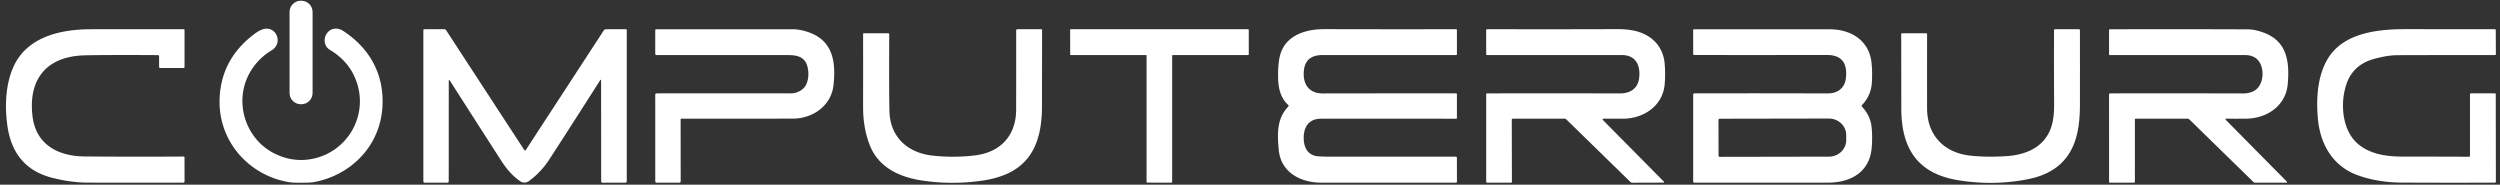
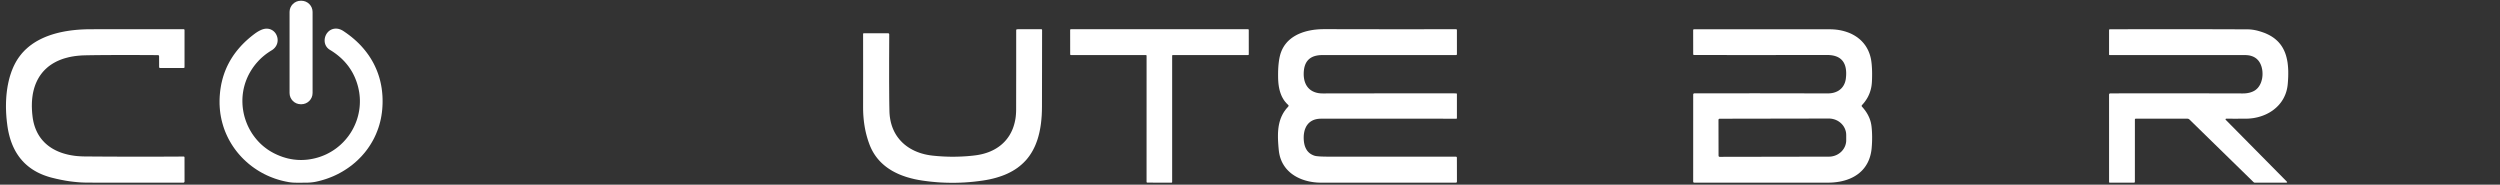
<svg xmlns="http://www.w3.org/2000/svg" width="352" height="26" viewBox="0 0 352 26" fill="none">
  <rect x="0" y="0" width="352" height="26" fill="#333333" stroke="none" />
  <path d="M42.431 0.105H42.351C41.478 0.105 40.77 0.813 40.77 1.686V13.096C40.77 13.969 41.478 14.677 42.351 14.677H42.431C43.304 14.677 44.012 13.969 44.012 13.096V1.686C44.012 0.813 43.304 0.105 42.431 0.105Z" fill="white" />
  <path d="M44.052 22.352L44.383 22.277L44.708 22.19L45.032 22.089L45.347 21.974L45.661 21.849L45.966 21.711L46.267 21.558L46.56 21.395L46.776 21.265L46.989 21.127L47.199 20.984L47.402 20.834L47.602 20.676L47.798 20.513L47.988 20.345L48.171 20.17L48.352 19.99L48.524 19.804L48.692 19.614L48.853 19.418L49.011 19.218L49.161 19.012L49.304 18.802L49.441 18.587L49.572 18.369L49.694 18.148L49.812 17.92L49.92 17.692L50.023 17.459L50.118 17.224L50.208 16.985L50.288 16.745L50.361 16.502L50.426 16.256L50.484 16.011L50.534 15.765L50.577 15.515L50.612 15.264L50.639 15.014L50.659 14.761L50.672 14.412V14.062L50.657 13.713L50.624 13.362L50.579 13.014L50.516 12.668L50.441 12.323L50.351 11.979L50.258 11.676L50.156 11.38L50.043 11.09L49.922 10.804L49.79 10.529L49.649 10.255L49.497 9.992L49.336 9.734L49.201 9.534L49.061 9.336L48.913 9.146L48.76 8.958L48.6 8.772L48.434 8.592L48.264 8.416L48.086 8.243L47.901 8.076L47.71 7.91L47.515 7.752L47.312 7.595L47.104 7.444L46.888 7.294L46.668 7.151L46.44 7.011L46.304 6.921L46.179 6.815L46.069 6.703L45.971 6.575L45.884 6.432L45.846 6.354L45.811 6.274L45.758 6.114L45.723 5.941L45.708 5.765L45.711 5.588L45.731 5.407L45.771 5.229L45.828 5.056L45.904 4.891L45.994 4.736L46.102 4.593L46.219 4.463L46.35 4.347L46.492 4.25L46.645 4.169L46.761 4.119L46.883 4.082L47.006 4.052L47.136 4.034L47.257 4.027L47.394 4.029L47.532 4.044L47.672 4.069L47.81 4.109L47.951 4.159L48.091 4.222L48.231 4.297L48.372 4.385L48.763 4.653L49.141 4.929L49.507 5.214L49.857 5.507L50.196 5.811L50.519 6.121L50.83 6.442L51.125 6.773L51.406 7.108L51.671 7.452L51.925 7.805L52.16 8.163L52.383 8.532L52.591 8.907L52.781 9.288L52.957 9.677L53.092 10.002L53.217 10.336L53.33 10.671L53.433 11.012L53.526 11.358L53.606 11.709L53.676 12.059L53.736 12.418L53.784 12.779L53.821 13.142L53.849 13.508L53.864 13.879L53.869 14.252L53.864 14.63L53.846 15.011L53.819 15.394L53.771 15.843L53.706 16.284L53.626 16.722L53.526 17.153L53.41 17.584L53.278 18.005L53.127 18.421L52.962 18.83L52.822 19.145L52.674 19.453L52.513 19.759L52.343 20.057L52.165 20.351L51.977 20.639L51.782 20.922L51.576 21.2L51.361 21.473L51.135 21.738L50.905 21.997L50.664 22.247L50.416 22.493L50.161 22.731L49.898 22.961L49.629 23.184L49.351 23.397L49.066 23.605L48.775 23.803L48.477 23.994L48.174 24.177L47.865 24.349L47.55 24.515L47.232 24.67L46.906 24.818L46.575 24.953L46.242 25.081L45.904 25.201L45.56 25.309L45.215 25.409L44.866 25.499L44.513 25.58L44.297 25.622L44.075 25.655L43.846 25.682L43.606 25.702L43.363 25.715L43.095 25.722L42.393 25.725H41.749L41.479 25.722L41.206 25.707L40.93 25.68L40.652 25.64L40.254 25.565L39.86 25.479L39.469 25.379L39.083 25.266L38.7 25.141L38.324 25.001L37.951 24.851L37.583 24.688L37.222 24.512L36.866 24.324L36.518 24.124L36.177 23.913L35.844 23.69L35.518 23.457L35.202 23.212L34.894 22.959L34.596 22.693L34.305 22.418L34.025 22.134L33.757 21.841L33.496 21.538L33.248 21.227L33.012 20.909L32.787 20.584L32.574 20.25L32.373 19.91L32.183 19.564L32.008 19.21L31.845 18.855L31.692 18.491L31.554 18.123L31.431 17.75L31.306 17.321L31.196 16.888L31.106 16.452L31.03 16.008L30.975 15.562L30.938 15.116L30.915 14.663L30.913 14.212L30.92 13.886L30.935 13.563L30.96 13.245L30.99 12.929L31.028 12.616L31.076 12.307L31.128 12.002L31.188 11.701L31.259 11.403L31.334 11.107L31.416 10.817L31.509 10.529L31.607 10.243L31.715 9.962L31.827 9.687L31.95 9.411L32.108 9.085L32.276 8.765L32.454 8.449L32.644 8.138L32.844 7.833L33.057 7.532L33.281 7.236L33.516 6.946L33.762 6.66L34.017 6.379L34.285 6.104L34.563 5.833L34.854 5.568L35.155 5.307L35.465 5.054L35.789 4.803L36.017 4.638L36.237 4.493L36.45 4.367L36.653 4.265L36.848 4.177L37.036 4.112L37.217 4.067L37.387 4.042L37.49 4.034H37.593L37.693 4.042L37.791 4.054L37.888 4.072L37.983 4.097L38.079 4.129L38.169 4.167L38.302 4.235L38.427 4.315L38.545 4.41L38.653 4.515L38.753 4.633L38.84 4.761L38.916 4.899L38.978 5.041L39.028 5.192L39.066 5.345L39.086 5.5L39.093 5.655L39.086 5.811L39.063 5.963L39.028 6.111L38.976 6.257L38.92 6.382L38.853 6.502L38.773 6.617L38.685 6.728L38.587 6.828L38.48 6.926L38.362 7.013L38.234 7.096L38.008 7.234L37.791 7.379L37.578 7.527L37.37 7.682L37.167 7.845L36.971 8.01L36.778 8.183L36.593 8.361L36.41 8.549L36.232 8.745L36.059 8.943L35.891 9.151L35.731 9.361L35.576 9.579L35.428 9.802L35.285 10.033L35.099 10.356L34.929 10.689L34.776 11.027L34.639 11.373L34.526 11.689L34.431 12.009L34.345 12.335L34.275 12.663L34.218 12.997L34.175 13.332L34.145 13.668L34.13 14.006V14.345L34.142 14.685L34.167 15.024L34.208 15.364L34.263 15.7L34.33 16.036L34.41 16.367L34.506 16.695L34.614 17.018L34.734 17.336L34.867 17.652L35.014 17.96L35.172 18.261L35.343 18.556L35.523 18.845L35.718 19.123L35.921 19.391L36.137 19.654L36.36 19.904L36.595 20.148L36.838 20.378L37.092 20.599L37.355 20.806L37.625 21.007L37.868 21.17L38.119 21.325L38.374 21.47L38.635 21.608L39.016 21.789L39.399 21.949L39.785 22.092L40.171 22.212L40.557 22.315L40.948 22.395L41.338 22.458L41.732 22.5L42.017 22.518L42.306 22.525L42.596 22.523L42.884 22.51L43.175 22.488L43.466 22.453L43.759 22.407L44.052 22.352Z" fill="white" />
  <path d="M125.233 15.666L125.243 15.929L125.263 16.188L125.29 16.446L125.328 16.696L125.373 16.942L125.426 17.185L125.488 17.425L125.558 17.658L125.636 17.886L125.724 18.112L125.819 18.33L125.922 18.545L126.034 18.753L126.152 18.954L126.28 19.152L126.418 19.345L126.623 19.608L126.844 19.856L127.079 20.094L127.33 20.319L127.595 20.53L127.874 20.728L128.169 20.913L128.475 21.083L128.793 21.241L129.124 21.381L129.465 21.509L129.818 21.62L130.179 21.717L130.552 21.797L130.933 21.863L131.321 21.913L131.7 21.95L132.075 21.983L132.454 22.01L132.827 22.033L133.203 22.048L133.576 22.061L133.95 22.066H134.323L134.694 22.061L135.065 22.05L135.435 22.035L135.804 22.015L136.172 21.99L136.54 21.958L136.906 21.923L137.272 21.88L137.615 21.832L137.948 21.772L138.274 21.702L138.592 21.617L138.901 21.522L139.199 21.417L139.489 21.299L139.768 21.169L140.038 21.028L140.299 20.875L140.547 20.713L140.787 20.54L141.015 20.354L141.231 20.161L141.436 19.956L141.632 19.738L141.802 19.527L141.962 19.309L142.115 19.081L142.253 18.843L142.383 18.6L142.501 18.35L142.609 18.089L142.704 17.821L142.789 17.546L142.864 17.265L142.927 16.977L142.98 16.684L143.02 16.383L143.047 16.075L143.065 15.761L143.072 15.441L143.08 10.004V4.278L143.082 4.241L143.09 4.206L143.102 4.178L143.12 4.156L143.143 4.138L143.17 4.126L143.203 4.118L143.24 4.116L146.615 4.111L146.643 4.113L146.668 4.123L146.69 4.141L146.71 4.166L146.721 4.191L146.726 4.221L146.71 14.997L146.7 15.639L146.673 16.253L146.625 16.849L146.595 17.135L146.563 17.418L146.523 17.696L146.48 17.966L146.432 18.232L146.38 18.493L146.325 18.746L146.262 18.996L146.197 19.242L146.127 19.482L146.052 19.718L145.971 19.946L145.886 20.171L145.798 20.392L145.706 20.605L145.606 20.815L145.503 21.021L145.395 21.221L145.282 21.417L145.167 21.607L145.044 21.793L144.919 21.975L144.786 22.151L144.651 22.324L144.511 22.491L144.363 22.654L144.102 22.92L143.827 23.175L143.538 23.416L143.235 23.647L142.915 23.862L142.581 24.065L142.233 24.255L141.867 24.436L141.489 24.601L141.093 24.754L140.682 24.894L140.256 25.025L139.813 25.142L139.354 25.248L138.878 25.34L138.384 25.421L137.743 25.508L137.102 25.583L136.463 25.643L135.821 25.689L135.182 25.719L134.543 25.736L133.904 25.739L133.268 25.726L132.837 25.711L132.406 25.689L131.975 25.661L131.547 25.623L131.116 25.583L130.687 25.533L130.256 25.478L129.828 25.418L129.289 25.328L128.766 25.223L128.262 25.1L127.778 24.965L127.543 24.892L127.31 24.812L127.084 24.732L126.861 24.646L126.646 24.559L126.433 24.466L126.227 24.368L126.022 24.268L125.826 24.165L125.631 24.058L125.443 23.945L125.26 23.829L125.082 23.712L124.907 23.589L124.739 23.464L124.574 23.333L124.413 23.198L124.258 23.06L124.108 22.92L123.962 22.775L123.822 22.627L123.687 22.474L123.554 22.319L123.429 22.158L123.278 21.955L123.136 21.747L123 21.532L122.872 21.311L122.752 21.086L122.639 20.855L122.534 20.617L122.436 20.374L122.326 20.074L122.221 19.768L122.126 19.46L122.036 19.149L121.953 18.833L121.878 18.513L121.81 18.189L121.75 17.861L121.697 17.53L121.65 17.195L121.612 16.857L121.58 16.513L121.554 16.167L121.537 15.817L121.527 15.463L121.524 15.105L121.529 9.868L121.524 4.78L121.532 4.742L121.552 4.709L121.585 4.689L121.622 4.682H125.025L125.067 4.684L125.105 4.694L125.135 4.707L125.16 4.727L125.18 4.755L125.195 4.785L125.203 4.822L125.205 4.865L125.19 8.413L125.188 11.397L125.203 13.815L125.215 14.812L125.233 15.666Z" fill="white" />
  <path d="M22.228 7.761L19.154 7.746L16.42 7.744L14.025 7.759L12.955 7.771L11.97 7.789L11.489 7.806L11.026 7.844L10.572 7.894L10.134 7.964L9.71 8.049L9.302 8.155L9.101 8.212L8.906 8.272L8.713 8.34L8.525 8.41L8.342 8.485L8.162 8.563L7.984 8.646L7.814 8.733L7.646 8.824L7.48 8.919L7.323 9.017L7.167 9.119L7.014 9.227L6.866 9.337L6.724 9.452L6.586 9.573L6.451 9.696L6.32 9.821L6.195 9.951L6.072 10.086L5.952 10.227L5.837 10.374L5.726 10.522L5.619 10.678L5.516 10.833L5.421 10.996L5.328 11.161L5.24 11.329L5.158 11.502L5.078 11.68L5.005 11.858L4.937 12.043L4.872 12.231L4.812 12.422L4.759 12.617L4.709 12.815L4.664 13.018L4.624 13.221L4.591 13.431L4.561 13.642L4.536 13.857L4.516 14.075L4.501 14.296L4.491 14.519L4.484 14.977L4.499 15.448L4.531 15.932L4.584 16.425L4.616 16.661L4.657 16.889L4.702 17.117L4.754 17.337L4.812 17.553L4.877 17.766L4.95 17.974L5.027 18.177L5.113 18.375L5.203 18.568L5.298 18.756L5.401 18.939L5.511 19.119L5.626 19.292L5.749 19.462L5.877 19.625L5.997 19.768L6.122 19.903L6.25 20.039L6.385 20.169L6.523 20.294L6.666 20.414L6.814 20.532L6.967 20.645L7.125 20.753L7.287 20.858L7.453 20.958L7.626 21.053L7.801 21.146L7.979 21.231L8.164 21.314L8.352 21.392L8.545 21.467L8.743 21.537L8.946 21.602L9.152 21.662L9.362 21.717L9.573 21.77L9.79 21.817L10.011 21.858L10.236 21.895L10.464 21.93L10.695 21.958L10.931 21.98L11.407 22.013L11.898 22.028L15.255 22.05L18.705 22.061L22.243 22.058L25.871 22.041L25.911 22.048L25.947 22.073L25.971 22.108L25.979 22.148L25.984 25.548L25.982 25.581L25.971 25.613L25.954 25.643L25.934 25.671L25.906 25.691L25.876 25.709L25.844 25.719L25.811 25.721H19.086L12.399 25.714L12.093 25.711L11.785 25.701L11.474 25.689L11.164 25.669L10.85 25.643L10.535 25.613L10.219 25.578L9.901 25.538L9.58 25.491L9.259 25.441L8.61 25.32L7.956 25.18L7.295 25.02L6.992 24.937L6.699 24.847L6.41 24.749L6.13 24.646L5.857 24.534L5.591 24.416L5.333 24.291L5.083 24.158L4.837 24.017L4.601 23.87L4.373 23.717L4.15 23.554L3.935 23.386L3.73 23.211L3.529 23.028L3.336 22.837L3.113 22.599L2.903 22.351L2.702 22.093L2.512 21.823L2.331 21.544L2.161 21.254L2.003 20.953L1.855 20.645L1.718 20.324L1.59 19.991L1.474 19.65L1.369 19.299L1.274 18.936L1.189 18.565L1.114 18.182L1.051 17.788L0.971 17.167L0.908 16.543L0.866 15.922L0.843 15.303L0.841 15L0.843 14.694L0.848 14.393L0.861 14.093L0.878 13.8L0.898 13.504L0.926 13.216L0.958 12.928L0.993 12.647L1.036 12.369L1.081 12.098L1.134 11.825L1.189 11.562L1.249 11.302L1.314 11.046L1.384 10.793L1.459 10.547L1.54 10.304L1.622 10.066L1.713 9.833L1.805 9.605L1.903 9.382L2.006 9.167L2.113 8.954L2.284 8.643L2.469 8.343L2.667 8.052L2.878 7.771L3.058 7.548L3.248 7.333L3.446 7.125L3.654 6.924L3.87 6.729L4.095 6.541L4.326 6.361L4.569 6.185L4.819 6.02L5.078 5.857L5.346 5.704L5.621 5.559L5.904 5.419L6.197 5.286L6.496 5.16L6.806 5.043L7.122 4.93L7.448 4.825L7.781 4.729L8.124 4.637L8.473 4.554L8.831 4.479L9.197 4.409L9.57 4.349L9.951 4.293L10.339 4.246L10.738 4.206L11.141 4.173L11.552 4.148L11.97 4.131L12.394 4.118L12.825 4.116L25.844 4.111L25.904 4.118L25.929 4.131L25.947 4.146L25.962 4.163L25.974 4.188L25.982 4.248V9.442L25.974 9.498L25.964 9.52L25.949 9.538L25.931 9.553L25.909 9.563L25.854 9.57L22.551 9.578L22.521 9.575L22.494 9.568L22.469 9.553L22.446 9.535L22.429 9.513L22.414 9.488L22.406 9.46L22.404 9.43L22.399 7.934L22.396 7.894L22.389 7.859L22.373 7.829L22.356 7.806L22.331 7.786L22.303 7.774L22.268 7.764L22.228 7.761Z" fill="white" />
-   <path d="M63.185 11.453L63.18 25.542L63.177 25.577L63.167 25.612L63.15 25.642L63.127 25.67L63.099 25.692L63.069 25.71L63.034 25.72L62.999 25.722L59.779 25.717L59.747 25.715L59.714 25.705L59.684 25.69L59.659 25.667L59.637 25.642L59.622 25.612L59.612 25.579L59.609 25.547V4.247L59.617 4.189L59.627 4.167L59.642 4.149L59.659 4.134L59.682 4.124L59.739 4.117L62.556 4.109L62.628 4.117L62.699 4.144L62.759 4.187L62.806 4.245L73.801 21.097L73.831 21.137L73.863 21.167L73.893 21.185L73.924 21.192L73.954 21.185L73.986 21.167L74.016 21.137L74.046 21.097L85.033 4.25L85.081 4.194L85.141 4.152L85.209 4.127L85.281 4.117L88.113 4.107L88.138 4.109L88.163 4.117L88.188 4.127L88.208 4.144L88.225 4.164L88.238 4.187L88.245 4.212L88.248 4.239V25.537L88.245 25.57L88.235 25.599L88.223 25.63L88.203 25.655L88.175 25.682L88.143 25.7L88.105 25.712L88.067 25.717L84.813 25.725L84.78 25.722L84.748 25.712L84.72 25.697L84.695 25.675L84.672 25.65L84.657 25.622L84.647 25.59L84.645 25.557L84.635 11.38L84.632 11.315L84.625 11.268L84.612 11.238L84.595 11.225L84.572 11.227L84.547 11.245L84.515 11.283L84.477 11.335L82.731 14.074L80.964 16.832L79.175 19.614L77.366 22.412L77.183 22.686L76.995 22.954L76.8 23.217L76.597 23.47L76.389 23.72L76.174 23.961L75.953 24.196L75.728 24.427L75.432 24.708L75.124 24.978L74.808 25.236L74.482 25.487L74.382 25.554L74.277 25.61L74.169 25.652L74.059 25.682L73.946 25.702L73.831 25.71L73.718 25.702L73.608 25.682L73.518 25.657L73.43 25.625L73.345 25.582L73.264 25.532L73.082 25.404L72.904 25.269L72.726 25.128L72.55 24.981L72.378 24.828L72.205 24.665L72.037 24.5L71.871 24.324L71.706 24.144L71.543 23.958L71.385 23.763L71.228 23.565L71.072 23.357L70.919 23.144L70.766 22.924L70.619 22.698L67.028 17.111L63.37 11.398L63.327 11.335L63.29 11.293L63.257 11.268L63.232 11.265L63.21 11.283L63.197 11.318L63.187 11.375L63.185 11.453Z" fill="white" />
-   <path d="M95.832 16.794L95.84 25.543L95.837 25.578L95.827 25.611L95.81 25.641L95.787 25.666L95.762 25.689L95.732 25.706L95.7 25.716L95.665 25.719H92.435L92.385 25.711L92.34 25.689L92.307 25.661L92.282 25.629L92.267 25.588L92.262 25.546L92.259 13.324L92.262 13.289L92.272 13.256L92.29 13.226L92.312 13.198L92.337 13.176L92.367 13.158L92.4 13.148L92.435 13.146L101.838 13.143L111.322 13.146L111.447 13.143L111.57 13.136L111.693 13.123L111.81 13.103L111.928 13.081L112.043 13.051L112.159 13.018L112.269 12.978L112.472 12.89L112.67 12.785L112.86 12.66L113.043 12.517L113.113 12.454L113.178 12.387L113.244 12.314L113.304 12.239L113.361 12.159L113.417 12.073L113.514 11.888L113.602 11.69L113.675 11.477L113.732 11.252L113.777 11.011L113.807 10.758L113.82 10.497L113.817 10.232L113.797 9.966L113.76 9.708L113.71 9.46L113.645 9.227L113.567 9.017L113.522 8.919L113.474 8.826L113.424 8.736L113.369 8.651L113.311 8.568L113.249 8.493L113.183 8.42L113.113 8.353L113.026 8.275L112.935 8.207L112.835 8.142L112.735 8.082L112.625 8.027L112.509 7.979L112.392 7.937L112.264 7.897L112.131 7.864L111.991 7.834L111.843 7.811L111.69 7.791L111.525 7.776L111.354 7.766L110.971 7.756L101.585 7.749L92.46 7.754L92.412 7.751L92.372 7.741L92.34 7.726L92.309 7.706L92.29 7.679L92.272 7.644L92.262 7.601L92.259 7.553V4.254L92.262 4.226L92.269 4.201L92.282 4.176L92.299 4.156L92.32 4.138L92.342 4.126L92.367 4.118L92.395 4.116H111.527L111.856 4.123L112.184 4.151L112.514 4.193L112.845 4.251L113.178 4.329L113.512 4.424L113.847 4.534L114.183 4.662L114.491 4.797L114.785 4.943L115.063 5.103L115.323 5.276L115.569 5.459L115.802 5.657L116.015 5.865L116.215 6.088L116.315 6.21L116.408 6.336L116.501 6.466L116.586 6.596L116.669 6.734L116.746 6.874L116.822 7.02L116.892 7.168L116.957 7.318L117.02 7.473L117.077 7.631L117.13 7.794L117.225 8.13L117.305 8.483L117.365 8.849L117.413 9.232L117.443 9.633L117.458 10.051V10.492L117.443 10.948L117.41 11.432L117.363 11.941L117.333 12.181L117.29 12.417L117.24 12.652L117.177 12.878L117.105 13.106L117.022 13.326L116.929 13.542L116.827 13.752L116.739 13.915L116.644 14.078L116.541 14.236L116.436 14.389L116.32 14.539L116.203 14.684L116.077 14.827L115.95 14.965L115.812 15.098L115.672 15.226L115.526 15.351L115.373 15.471L115.218 15.586L115.058 15.697L114.892 15.802L114.724 15.899L114.549 15.995L114.371 16.085L114.188 16.168L114.005 16.245L113.817 16.318L113.627 16.383L113.434 16.443L113.236 16.496L113.038 16.543L112.84 16.586L112.637 16.621L112.434 16.649L112.229 16.671L112.023 16.689L111.818 16.699L111.61 16.701L103.855 16.711H95.915L95.892 16.714L95.87 16.724L95.852 16.741L95.84 16.761L95.832 16.794Z" fill="white" />
  <path d="M165.039 7.852V25.624L165.037 25.652L165.024 25.677L165.009 25.697L164.989 25.712L164.964 25.722L164.939 25.724L161.536 25.712L161.499 25.704L161.466 25.682L161.444 25.649L161.436 25.612L161.439 7.852L161.431 7.815L161.409 7.782L161.376 7.759L161.338 7.752H150.782L150.745 7.744L150.712 7.722L150.69 7.689L150.682 7.652L150.677 4.214V4.201L150.69 4.169L150.71 4.139L150.742 4.121L150.777 4.114H175.725L175.763 4.121L175.796 4.144L175.818 4.176L175.826 4.214L175.828 7.652L175.821 7.689L175.798 7.722L175.765 7.744L175.728 7.752H165.139L165.102 7.759L165.069 7.779L165.047 7.812L165.039 7.85V7.852Z" fill="white" />
  <path d="M181.363 14.759L181.26 14.664L181.109 14.511L180.967 14.346L180.834 14.173L180.711 13.99L180.598 13.797L180.493 13.594L180.398 13.384L180.313 13.161L180.235 12.928L180.167 12.687L180.11 12.437L180.062 12.176L180.022 11.906L179.992 11.625L179.972 11.337L179.959 11.036L179.954 10.533L179.959 10.054L179.977 9.603L180.007 9.18L180.05 8.779L180.102 8.405L180.167 8.06L180.245 7.739L180.3 7.548L180.363 7.366L180.433 7.185L180.508 7.012L180.593 6.839L180.684 6.674L180.781 6.514L180.884 6.358L180.984 6.223L181.087 6.095L181.195 5.967L181.307 5.845L181.428 5.727L181.553 5.612L181.683 5.501L181.819 5.394L181.959 5.291L182.104 5.193L182.255 5.098L182.41 5.008L182.57 4.92L182.736 4.837L182.906 4.76L183.081 4.687L183.262 4.617L183.447 4.549L183.638 4.489L183.831 4.431L184.031 4.379L184.234 4.331L184.439 4.289L184.65 4.249L184.863 4.214L185.083 4.183L185.529 4.138L185.988 4.111L186.454 4.103L191.174 4.113L195.84 4.118L200.443 4.116L204.99 4.108L205.023 4.111L205.053 4.118L205.078 4.128L205.098 4.143L205.113 4.163L205.123 4.188L205.13 4.219L205.133 4.251L205.135 7.616L205.128 7.674L205.118 7.696L205.103 7.716L205.083 7.731L205.058 7.744L204.998 7.751L186.188 7.754L186.028 7.756L185.873 7.764L185.722 7.776L185.574 7.794L185.434 7.817L185.299 7.847L185.169 7.879L185.043 7.917L184.923 7.959L184.81 8.009L184.7 8.062L184.595 8.122L184.495 8.185L184.399 8.255L184.309 8.328L184.226 8.408L184.159 8.478L184.096 8.551L183.978 8.709L183.878 8.881L183.79 9.069L183.718 9.27L183.658 9.485L183.613 9.716L183.583 9.959L183.567 10.162L183.562 10.36V10.55L183.572 10.738L183.59 10.918L183.618 11.094L183.65 11.264L183.693 11.427L183.743 11.582L183.803 11.733L183.868 11.876L183.943 12.013L184.023 12.141L184.114 12.264L184.211 12.379L184.317 12.487L184.404 12.567L184.497 12.642L184.597 12.712L184.7 12.778L184.805 12.838L184.918 12.893L185.033 12.943L185.154 12.988L185.276 13.028L185.404 13.063L185.537 13.091L185.672 13.116L185.812 13.133L185.955 13.146L186.103 13.153L186.253 13.156L195.85 13.143L205.01 13.146L205.063 13.153L205.085 13.163L205.103 13.176L205.115 13.194L205.125 13.216L205.133 13.269V16.634L205.128 16.664L205.11 16.691L205.083 16.709L205.053 16.714L195.727 16.709L185.985 16.711L185.75 16.719L185.522 16.744L185.309 16.784L185.106 16.839L184.913 16.909L184.733 16.997L184.565 17.097L184.407 17.215L184.292 17.318L184.184 17.43L184.084 17.553L183.993 17.683L183.908 17.824L183.836 17.974L183.768 18.132L183.71 18.295L183.663 18.468L183.625 18.648L183.595 18.836L183.572 19.026L183.562 19.227L183.56 19.432L183.567 19.643L183.583 19.856L183.615 20.104L183.663 20.337L183.723 20.557L183.8 20.76L183.891 20.951L183.993 21.126L184.051 21.209L184.114 21.287L184.179 21.362L184.246 21.432L184.334 21.515L184.429 21.59L184.527 21.66L184.632 21.725L184.743 21.785L184.858 21.838L184.978 21.888L185.103 21.93L185.226 21.96L185.394 21.986L185.607 22.008L185.865 22.028L186.166 22.041L186.509 22.051L187.333 22.061L196.108 22.063L204.973 22.058L205.01 22.061L205.043 22.068L205.068 22.081L205.09 22.098L205.108 22.121L205.12 22.146L205.128 22.178L205.13 22.216L205.138 25.544L205.135 25.586L205.125 25.624L205.113 25.654L205.093 25.679L205.068 25.699L205.038 25.714L205 25.721L204.958 25.724L186.018 25.719L185.805 25.716L185.594 25.709L185.384 25.696L185.174 25.676L184.966 25.654L184.758 25.624L184.555 25.589L184.354 25.551L184.156 25.506L183.961 25.456L183.768 25.403L183.58 25.343L183.395 25.28L183.212 25.21L183.036 25.138L182.861 25.057L182.693 24.977L182.528 24.89L182.367 24.797L182.212 24.702L182.062 24.601L181.916 24.499L181.776 24.391L181.641 24.278L181.51 24.16L181.385 24.04L181.265 23.917L181.15 23.79L181.039 23.657L180.937 23.521L180.839 23.384L180.746 23.241L180.608 23.008L180.486 22.767L180.378 22.514L180.283 22.256L180.202 21.988L180.14 21.715L180.087 21.432L180.052 21.144L180.005 20.633L179.972 20.187L179.949 19.781L179.937 19.405V19.047L179.944 18.708L179.964 18.385L179.995 18.077L180.037 17.776L180.092 17.486L180.157 17.207L180.235 16.939L180.323 16.681L180.425 16.431L180.541 16.188L180.666 15.952L180.819 15.707L180.987 15.471L181.172 15.241L181.373 15.018L181.4 14.982L181.42 14.95L181.43 14.917L181.433 14.885L181.428 14.852L181.415 14.822L181.393 14.79L181.363 14.759Z" fill="white" />
-   <path d="M225.759 16.71L225.719 16.717L225.696 16.73L225.676 16.75L225.663 16.77L225.653 16.795V16.823L225.656 16.848L225.668 16.873L225.683 16.893L234.288 25.59L234.303 25.612L234.308 25.647L234.295 25.68L234.27 25.705L234.235 25.712L229.845 25.727L229.76 25.72L229.682 25.697L229.61 25.657L229.545 25.605L220.542 16.818L220.482 16.77L220.417 16.735L220.352 16.717L220.279 16.71L213 16.712L212.973 16.715L212.945 16.722L212.92 16.737L212.9 16.755L212.882 16.775L212.867 16.8L212.86 16.828L212.857 16.855L212.877 25.61L212.87 25.65L212.85 25.685L212.832 25.7L212.812 25.712L212.79 25.72L212.765 25.722H209.382L209.335 25.712L209.294 25.687L209.267 25.647L209.257 25.6V13.277L209.264 13.222L209.274 13.2L209.289 13.182L209.307 13.167L209.33 13.157L209.387 13.149L214.093 13.142H218.776L223.438 13.144L228.079 13.155L228.249 13.152L228.415 13.142L228.575 13.127L228.733 13.104L228.886 13.077L229.036 13.039L229.179 12.999L229.317 12.951L229.449 12.896L229.577 12.836L229.697 12.771L229.815 12.698L229.925 12.618L230.028 12.533L230.126 12.443L230.219 12.348L230.324 12.22L230.419 12.082L230.504 11.937L230.582 11.781L230.645 11.618L230.7 11.448L230.745 11.27L230.777 11.082L230.805 10.859L230.822 10.639L230.83 10.423L230.827 10.213L230.815 10.01L230.792 9.81L230.76 9.619L230.717 9.436L230.665 9.261L230.602 9.093L230.529 8.935L230.447 8.785L230.356 8.647L230.256 8.517L230.146 8.396L230.028 8.286L229.95 8.221L229.868 8.161L229.783 8.106L229.695 8.056L229.602 8.008L229.507 7.963L229.309 7.888L229.096 7.83L228.873 7.788L228.638 7.762L228.39 7.755H209.395L209.335 7.747L209.31 7.735L209.289 7.72L209.274 7.7L209.264 7.677L209.254 7.615V4.252L209.264 4.189L209.274 4.167L209.289 4.147L209.31 4.129L209.335 4.119L209.365 4.112L209.4 4.109L213.967 4.117L218.548 4.119L223.135 4.114L227.733 4.102L228.079 4.104L228.415 4.114L228.74 4.134L229.056 4.162L229.362 4.197L229.657 4.24L229.943 4.29L230.219 4.35L230.477 4.415L230.73 4.49L230.975 4.575L231.216 4.666L231.449 4.768L231.674 4.879L231.895 4.996L232.105 5.124L232.306 5.257L232.501 5.4L232.687 5.55L232.864 5.71L233.032 5.876L233.193 6.051L233.341 6.229L233.481 6.417L233.576 6.555L233.664 6.695L233.749 6.84L233.829 6.988L233.904 7.139L233.974 7.291L234.04 7.449L234.097 7.61L234.152 7.772L234.202 7.935L234.245 8.106L234.285 8.276L234.318 8.451L234.348 8.629L234.37 8.807L234.388 8.988L234.413 9.338L234.433 9.692L234.443 10.043L234.448 10.398L234.443 10.754L234.433 11.112L234.415 11.471L234.39 11.829L234.363 12.087L234.325 12.338L234.275 12.586L234.212 12.829L234.137 13.069L234.052 13.302L233.957 13.53L233.849 13.753L233.759 13.919L233.664 14.079L233.561 14.237L233.451 14.392L233.338 14.543L233.218 14.688L233.09 14.831L232.96 14.971L232.819 15.104L232.677 15.234L232.529 15.359L232.373 15.48L232.213 15.595L232.05 15.705L231.88 15.81L231.707 15.908L231.529 16.003L231.346 16.093L231.161 16.176L230.97 16.254L230.777 16.326L230.582 16.392L230.381 16.452L230.178 16.507L229.976 16.555L229.768 16.597L229.56 16.632L229.349 16.66L229.139 16.682L228.928 16.7L228.713 16.71L228.5 16.712L225.759 16.71Z" fill="white" />
  <path d="M262.175 15.025L262.403 15.288L262.611 15.554L262.796 15.827L262.881 15.965L262.962 16.105L263.037 16.245L263.107 16.388L263.172 16.531L263.232 16.674L263.285 16.819L263.335 16.967L263.378 17.115L263.418 17.265L263.473 17.538L263.513 17.816L263.548 18.172L263.573 18.533L263.588 18.899L263.596 19.27L263.593 19.648L263.583 20.029L263.563 20.417L263.533 20.81L263.513 21.018L263.485 21.224L263.453 21.424L263.413 21.62L263.368 21.813L263.317 22L263.26 22.186L263.197 22.364L263.13 22.542L263.054 22.712L262.974 22.88L262.886 23.043L262.794 23.203L262.696 23.356L262.593 23.506L262.483 23.652L262.383 23.774L262.278 23.895L262.17 24.01L262.057 24.123L261.939 24.23L261.819 24.336L261.694 24.439L261.564 24.536L261.428 24.629L261.293 24.719L261.15 24.807L261.005 24.89L260.854 24.97L260.702 25.045L260.544 25.117L260.383 25.185L260.053 25.308L259.704 25.416L259.344 25.508L258.97 25.584L258.587 25.641L258.191 25.684L257.785 25.711L257.372 25.719L248.101 25.724L238.565 25.716L238.525 25.714L238.492 25.706L238.462 25.694L238.44 25.674L238.422 25.651L238.409 25.624L238.402 25.591L238.399 25.553L238.402 13.329L238.404 13.286L238.412 13.249L238.427 13.219L238.447 13.193L238.472 13.171L238.505 13.156L238.542 13.146L238.587 13.143L242.947 13.138L247.53 13.136L257.362 13.151L257.51 13.148L257.657 13.138L257.8 13.126L257.938 13.103L258.076 13.078L258.209 13.043L258.339 13.005L258.464 12.96L258.584 12.91L258.7 12.855L258.812 12.795L258.92 12.727L259.02 12.655L259.118 12.577L259.211 12.494L259.298 12.407L259.416 12.269L259.524 12.116L259.619 11.956L259.702 11.785L259.772 11.605L259.827 11.417L259.872 11.219L259.902 11.011L259.922 10.796L259.937 10.585L259.942 10.385L259.94 10.189L259.93 10.001L259.912 9.823L259.887 9.651L259.855 9.488L259.815 9.33L259.767 9.18L259.712 9.039L259.647 8.904L259.577 8.776L259.496 8.653L259.411 8.543L259.316 8.438L259.231 8.353L259.138 8.275L259.04 8.2L258.935 8.132L258.827 8.07L258.712 8.012L258.589 7.962L258.462 7.914L258.331 7.874L258.194 7.839L258.051 7.809L257.9 7.784L257.745 7.766L257.585 7.751L257.419 7.744L257.246 7.741L247.665 7.751L238.52 7.746L238.475 7.736L238.437 7.711L238.412 7.674L238.402 7.629L238.397 4.244L238.407 4.193L238.435 4.153L238.475 4.126L238.522 4.116H248.071L257.62 4.121L258.008 4.131L258.391 4.158L258.765 4.201L259.133 4.264L259.489 4.344L259.837 4.441L260.17 4.554L260.336 4.617L260.496 4.684L260.652 4.755L260.804 4.83L260.952 4.91L261.1 4.993L261.243 5.08L261.381 5.171L261.516 5.263L261.646 5.364L261.771 5.464L261.897 5.569L262.015 5.679L262.127 5.789L262.238 5.907L262.345 6.027L262.446 6.148L262.543 6.276L262.638 6.403L262.729 6.539L262.811 6.674L262.892 6.814L262.967 6.957L263.039 7.102L263.104 7.25L263.167 7.403L263.225 7.558L263.277 7.716L263.325 7.874L263.368 8.037L263.408 8.205L263.443 8.373L263.47 8.543L263.495 8.718L263.53 9.024L263.555 9.342L263.576 9.673L263.588 10.019L263.593 10.375L263.591 10.743L263.583 11.126L263.566 11.52L263.548 11.755L263.523 11.988L263.488 12.216L263.443 12.439L263.388 12.66L263.322 12.875L263.25 13.086L263.167 13.294L263.074 13.494L262.974 13.692L262.864 13.885L262.744 14.073L262.616 14.258L262.478 14.439L262.33 14.617L262.175 14.79L262.15 14.82L262.135 14.85L262.122 14.877L262.12 14.907L262.122 14.937L262.135 14.965L262.15 14.995L262.175 15.025ZM241.962 16.872L241.972 21.928L241.982 21.983L242.005 22.023L242.04 22.056L242.08 22.076L242.128 22.083L257.51 22.056L257.63 22.053L257.748 22.046L257.868 22.031L257.986 22.011L258.103 21.985L258.219 21.955L258.331 21.92L258.444 21.878L258.554 21.833L258.66 21.78L258.765 21.725L258.865 21.662L258.963 21.597L259.058 21.527L259.148 21.452L259.236 21.374L259.319 21.291L259.396 21.204L259.469 21.114L259.539 21.021L259.602 20.926L259.662 20.825L259.714 20.723L259.765 20.62L259.807 20.512L259.845 20.404L259.875 20.294L259.902 20.184L259.922 20.071L259.937 19.959L259.945 19.843L259.947 19.73V19.009L259.942 18.894L259.935 18.781L259.92 18.668L259.9 18.555L259.872 18.445L259.84 18.335L259.802 18.227L259.76 18.119L259.709 18.017L259.657 17.914L259.597 17.814L259.534 17.718L259.464 17.626L259.389 17.536L259.311 17.45L259.228 17.368L259.141 17.288L259.05 17.215L258.955 17.145L258.858 17.08L258.757 17.017L258.652 16.962L258.544 16.912L258.434 16.864L258.324 16.824L258.209 16.789L258.093 16.759L257.976 16.734L257.858 16.714L257.74 16.701L257.62 16.691L257.5 16.689L242.118 16.716L242.068 16.726L242.023 16.751L241.987 16.789L241.967 16.837L241.962 16.872Z" fill="white" />
-   <path d="M271.331 15.26L271.336 15.581L271.356 15.897L271.383 16.207L271.426 16.511L271.479 16.809L271.541 17.102L271.616 17.39L271.704 17.668L271.802 17.941L271.912 18.207L272.032 18.465L272.165 18.716L272.308 18.959L272.461 19.194L272.624 19.42L272.799 19.638L273.004 19.871L273.222 20.091L273.453 20.302L273.693 20.5L273.947 20.685L274.212 20.858L274.485 21.021L274.773 21.171L275.069 21.309L275.372 21.434L275.688 21.544L276.014 21.645L276.347 21.73L276.69 21.805L277.038 21.863L277.397 21.91L277.978 21.968L278.574 22.011L279.186 22.041L279.812 22.055L280.456 22.058L281.112 22.048L281.786 22.026L282.473 21.988L282.914 21.953L283.347 21.903L283.763 21.835L284.169 21.755L284.56 21.66L284.938 21.547L285.299 21.422L285.648 21.281L285.978 21.128L286.296 20.958L286.447 20.87L286.595 20.775L286.74 20.68L286.88 20.58L287.016 20.477L287.148 20.369L287.276 20.259L287.399 20.144L287.519 20.026L287.637 19.906L287.75 19.78L287.857 19.653L288.02 19.44L288.176 19.217L288.321 18.986L288.454 18.746L288.574 18.498L288.687 18.242L288.785 17.977L288.875 17.701L288.96 17.39L289.033 17.057L289.093 16.704L289.143 16.33L289.178 15.937L289.205 15.524L289.218 15.088L289.221 14.632L289.208 12.108L289.2 9.533V6.907L289.21 4.228L289.221 4.186L289.246 4.148L289.281 4.123L289.323 4.116L292.698 4.111L292.736 4.113L292.766 4.121L292.793 4.133L292.816 4.148V4.151L292.831 4.171L292.844 4.198L292.851 4.228L292.854 4.266L292.859 9.613L292.854 14.784L292.851 15.185L292.841 15.566L292.826 15.937L292.808 16.295L292.783 16.641L292.753 16.977L292.718 17.302L292.678 17.623L292.631 17.934L292.578 18.24L292.52 18.535L292.458 18.823L292.388 19.107L292.312 19.382L292.232 19.65L292.145 19.911L292.069 20.116L291.992 20.317L291.909 20.515L291.824 20.707L291.731 20.895L291.638 21.081L291.538 21.264L291.435 21.442L291.33 21.617L291.217 21.788L291.102 21.953L290.984 22.116L290.862 22.276L290.734 22.429L290.604 22.582L290.468 22.73L290.248 22.953L290.02 23.166L289.779 23.371L289.529 23.566L289.271 23.752L289 23.93L288.722 24.095L288.431 24.253L288.133 24.403L287.822 24.541L287.504 24.671L287.176 24.792L286.838 24.902L286.487 25.005L286.129 25.097L285.76 25.18L285.367 25.26L284.971 25.333L284.578 25.401L284.179 25.463L283.666 25.533L283.152 25.593L282.636 25.643L282.117 25.684L281.596 25.716L281.075 25.736L280.554 25.746H280.03L279.504 25.736L278.978 25.716L278.449 25.686L277.918 25.646L277.387 25.596L276.853 25.536L276.319 25.466L275.783 25.386L275.315 25.303L274.861 25.21L274.42 25.105L273.994 24.987L273.586 24.857L273.19 24.716L272.809 24.561L272.441 24.396L272.087 24.218L271.749 24.027L271.423 23.825L271.113 23.609L270.817 23.381L270.534 23.143L270.263 22.89L270.01 22.624L269.865 22.464L269.727 22.299L269.594 22.131L269.464 21.955L269.339 21.777L269.221 21.595L269.106 21.409L268.995 21.219L268.888 21.023L268.788 20.823L268.69 20.617L268.597 20.409L268.509 20.194L268.427 19.976L268.349 19.753L268.274 19.527L268.204 19.294L268.139 19.059L268.078 18.818L268.023 18.573L267.971 18.322L267.926 18.069L267.883 17.809L267.845 17.546L267.783 17.002L267.738 16.438L267.71 15.857L267.703 15.255L267.7 10.144L267.69 4.81L267.7 4.76L267.728 4.719L267.768 4.692L267.815 4.682H271.203L271.258 4.689L271.281 4.699L271.301 4.714L271.313 4.732L271.326 4.755L271.333 4.815L271.328 9.944L271.331 15.26Z" fill="white" />
  <path d="M313.452 16.711L313.417 16.719L313.397 16.729L313.379 16.744L313.367 16.764L313.359 16.786L313.357 16.809L313.362 16.831L313.369 16.854L313.384 16.872L321.956 25.541L321.993 25.581L322.016 25.616L322.026 25.646L322.023 25.671L322.008 25.691L321.981 25.704L321.938 25.714L321.883 25.716L317.508 25.724L317.448 25.719L317.393 25.701L317.34 25.674L317.293 25.636L308.283 16.836L308.218 16.781L308.142 16.741L308.06 16.716L307.975 16.709L300.716 16.711L300.663 16.719L300.641 16.729L300.623 16.741L300.611 16.759L300.601 16.781L300.593 16.834L300.591 25.568L300.588 25.606L300.581 25.639L300.568 25.664L300.551 25.686L300.531 25.704L300.503 25.714L300.473 25.721L300.438 25.724L297.048 25.721L297.013 25.714L296.985 25.694L296.965 25.664L296.958 25.628L296.955 13.319L296.958 13.286L296.968 13.254L296.983 13.223L297.005 13.198L297.03 13.176L297.06 13.161L297.093 13.151L297.125 13.148L301.778 13.141H306.446L311.122 13.146L315.812 13.156L316.018 13.151L316.218 13.138L316.411 13.113L316.599 13.078L316.782 13.036L316.957 12.98L317.127 12.918L317.29 12.842L317.403 12.782L317.508 12.717L317.609 12.645L317.706 12.564L317.799 12.479L317.889 12.386L317.972 12.286L318.05 12.181L318.122 12.071L318.192 11.953L318.255 11.83L318.313 11.703L318.365 11.57L318.41 11.432L318.45 11.289L318.486 11.144L318.516 10.996L318.536 10.841L318.553 10.685L318.561 10.527L318.563 10.367L318.558 10.209L318.548 10.051L318.531 9.896L318.506 9.741L318.473 9.593L318.438 9.445L318.393 9.302L318.343 9.164L318.288 9.034L318.227 8.909L318.162 8.791L318.09 8.678L317.999 8.555L317.899 8.44L317.794 8.335L317.684 8.237L317.526 8.125L317.358 8.027L317.175 7.944L316.982 7.876L316.779 7.821L316.561 7.784L316.333 7.761L316.093 7.754L306.293 7.749L297.03 7.751L297 7.746L296.978 7.729L296.96 7.706L296.955 7.676V4.251L296.963 4.193L296.973 4.171L296.988 4.153L297.005 4.138L297.028 4.128L297.085 4.121L301.964 4.111H306.822L311.658 4.116L316.474 4.131L316.724 4.138L316.985 4.161L317.25 4.196L317.521 4.243L317.801 4.306L318.09 4.384L318.383 4.474L318.683 4.577L318.866 4.644L319.042 4.717L319.212 4.795L319.38 4.875L319.54 4.957L319.696 5.045L319.846 5.135L319.991 5.231L320.134 5.328L320.27 5.431L320.4 5.536L320.525 5.647L320.648 5.759L320.766 5.877L320.878 6L320.984 6.125L321.079 6.243L321.169 6.363L321.254 6.488L321.337 6.616L321.415 6.749L321.49 6.884L321.56 7.025L321.628 7.165L321.75 7.461L321.856 7.769L321.946 8.094L322.023 8.433L322.086 8.789L322.131 9.157L322.164 9.548L322.184 9.954L322.186 10.38L322.179 10.833L322.154 11.312L322.116 11.825L322.086 12.093L322.043 12.357L321.988 12.614L321.923 12.868L321.843 13.116L321.75 13.359L321.645 13.594L321.53 13.825L321.44 13.985L321.342 14.143L321.239 14.298L321.129 14.449L321.014 14.594L320.896 14.737L320.768 14.875L320.638 15.007L320.5 15.138L320.357 15.263L320.209 15.386L320.057 15.504L319.899 15.616L319.736 15.721L319.57 15.824L319.4 15.919L319.222 16.012L319.042 16.1L318.859 16.18L318.673 16.255L318.483 16.325L318.288 16.39L318.092 16.448L317.892 16.503L317.691 16.548L317.488 16.591L317.283 16.626L317.075 16.654L316.867 16.676L316.656 16.694L316.446 16.704L316.235 16.709L314.84 16.714L313.452 16.711Z" fill="white" />
-   <path d="M347.773 21.905L347.775 13.259L347.78 13.224L347.796 13.194L347.813 13.174L347.836 13.158L347.861 13.148L347.888 13.146L351.273 13.141L351.328 13.148L351.351 13.158L351.368 13.174L351.384 13.191L351.394 13.214L351.401 13.269L351.419 25.596L351.411 25.641L351.386 25.679L351.346 25.706L351.298 25.716L347.941 25.724L344.636 25.726L341.389 25.721L338.194 25.709L337.771 25.704L337.352 25.689L336.936 25.669L336.525 25.639L336.12 25.601L335.719 25.556L335.32 25.501L334.929 25.441L334.541 25.371L334.155 25.296L333.777 25.21L333.401 25.118L333.03 25.017L332.664 24.907L332.304 24.792L331.945 24.667L331.599 24.534L331.266 24.388L330.943 24.231L330.627 24.06L330.322 23.875L330.026 23.679L329.74 23.469L329.467 23.251L329.304 23.108L329.146 22.965L328.991 22.815L328.838 22.66L328.693 22.502L328.55 22.341L328.412 22.174L328.277 22.003L328.147 21.825L328.021 21.647L327.899 21.462L327.781 21.274L327.666 21.084L327.558 20.888L327.453 20.688L327.353 20.485L327.255 20.279L327.165 20.069L327.077 19.853L326.994 19.635L326.917 19.415L326.844 19.189L326.774 18.961L326.709 18.731L326.651 18.498L326.596 18.26L326.546 18.019L326.498 17.776L326.458 17.531L326.423 17.285L326.39 17.035L326.365 16.784L326.313 16.13L326.278 15.491L326.263 14.865L326.265 14.256L326.288 13.662L326.328 13.086L326.355 12.803L326.385 12.524L326.423 12.249L326.463 11.981L326.511 11.715L326.558 11.455L326.613 11.199L326.673 10.948L326.736 10.703L326.806 10.46L326.879 10.222L326.957 9.986L327.039 9.758L327.125 9.535L327.217 9.315L327.312 9.099L327.413 8.891L327.518 8.683L327.626 8.486L327.741 8.288L327.879 8.067L328.024 7.852L328.177 7.644L328.337 7.443L328.52 7.228L328.713 7.02L328.916 6.819L329.126 6.626L329.347 6.441L329.577 6.263L329.813 6.093L330.061 5.927L330.317 5.772L330.585 5.622L330.858 5.481L331.141 5.346L331.434 5.218L331.737 5.098L332.048 4.985L332.371 4.877L332.697 4.78L333.035 4.69L333.381 4.604L333.739 4.527L334.105 4.454L334.481 4.391L334.867 4.334L335.265 4.284L335.674 4.239L336.089 4.201L336.523 4.168L336.966 4.143L337.427 4.126L337.906 4.111L338.405 4.106L338.933 4.103L345.185 4.113L351.263 4.108L351.323 4.116L351.346 4.128L351.366 4.143L351.381 4.161L351.391 4.186L351.399 4.216L351.401 4.249L351.419 7.636L351.409 7.681L351.386 7.719L351.348 7.741L351.303 7.751H344.548L337.595 7.769L337.209 7.779L336.811 7.804L336.403 7.849L335.982 7.909L335.548 7.987L335.102 8.082L334.644 8.192L334.175 8.32L333.975 8.38L333.777 8.445L333.586 8.516L333.401 8.591L333.218 8.671L333.043 8.754L332.87 8.844L332.704 8.937L332.542 9.034L332.386 9.137L332.233 9.245L332.086 9.355L331.943 9.473L331.807 9.593L331.675 9.718L331.547 9.849L331.361 10.056L331.189 10.274L331.026 10.502L330.875 10.743L330.735 10.994L330.607 11.254L330.492 11.525L330.387 11.808L330.294 12.091L330.211 12.382L330.139 12.68L330.074 12.986L330.018 13.294L329.971 13.607L329.936 13.923L329.911 14.241L329.896 14.556L329.891 14.875L329.896 15.191L329.911 15.506L329.936 15.817L329.968 16.122L330.013 16.428L330.069 16.724L330.134 17.012L330.204 17.29L330.287 17.566L330.377 17.834L330.477 18.094L330.585 18.343L330.705 18.588L330.83 18.821L330.963 19.049L331.103 19.262L331.254 19.473L331.412 19.668L331.577 19.856L331.75 20.034L331.93 20.202L332.118 20.362L332.396 20.572L332.687 20.768L332.993 20.951L333.308 21.119L333.639 21.271L333.982 21.409L334.341 21.535L334.714 21.645L335.1 21.74L335.498 21.823L335.917 21.893L336.35 21.951L336.801 21.993L337.277 22.023L337.773 22.043L338.299 22.048L342.957 22.053L347.61 22.068L347.648 22.066L347.68 22.058L347.71 22.046L347.733 22.028L347.75 22.006L347.763 21.976L347.77 21.943L347.773 21.905Z" fill="white" />
</svg>